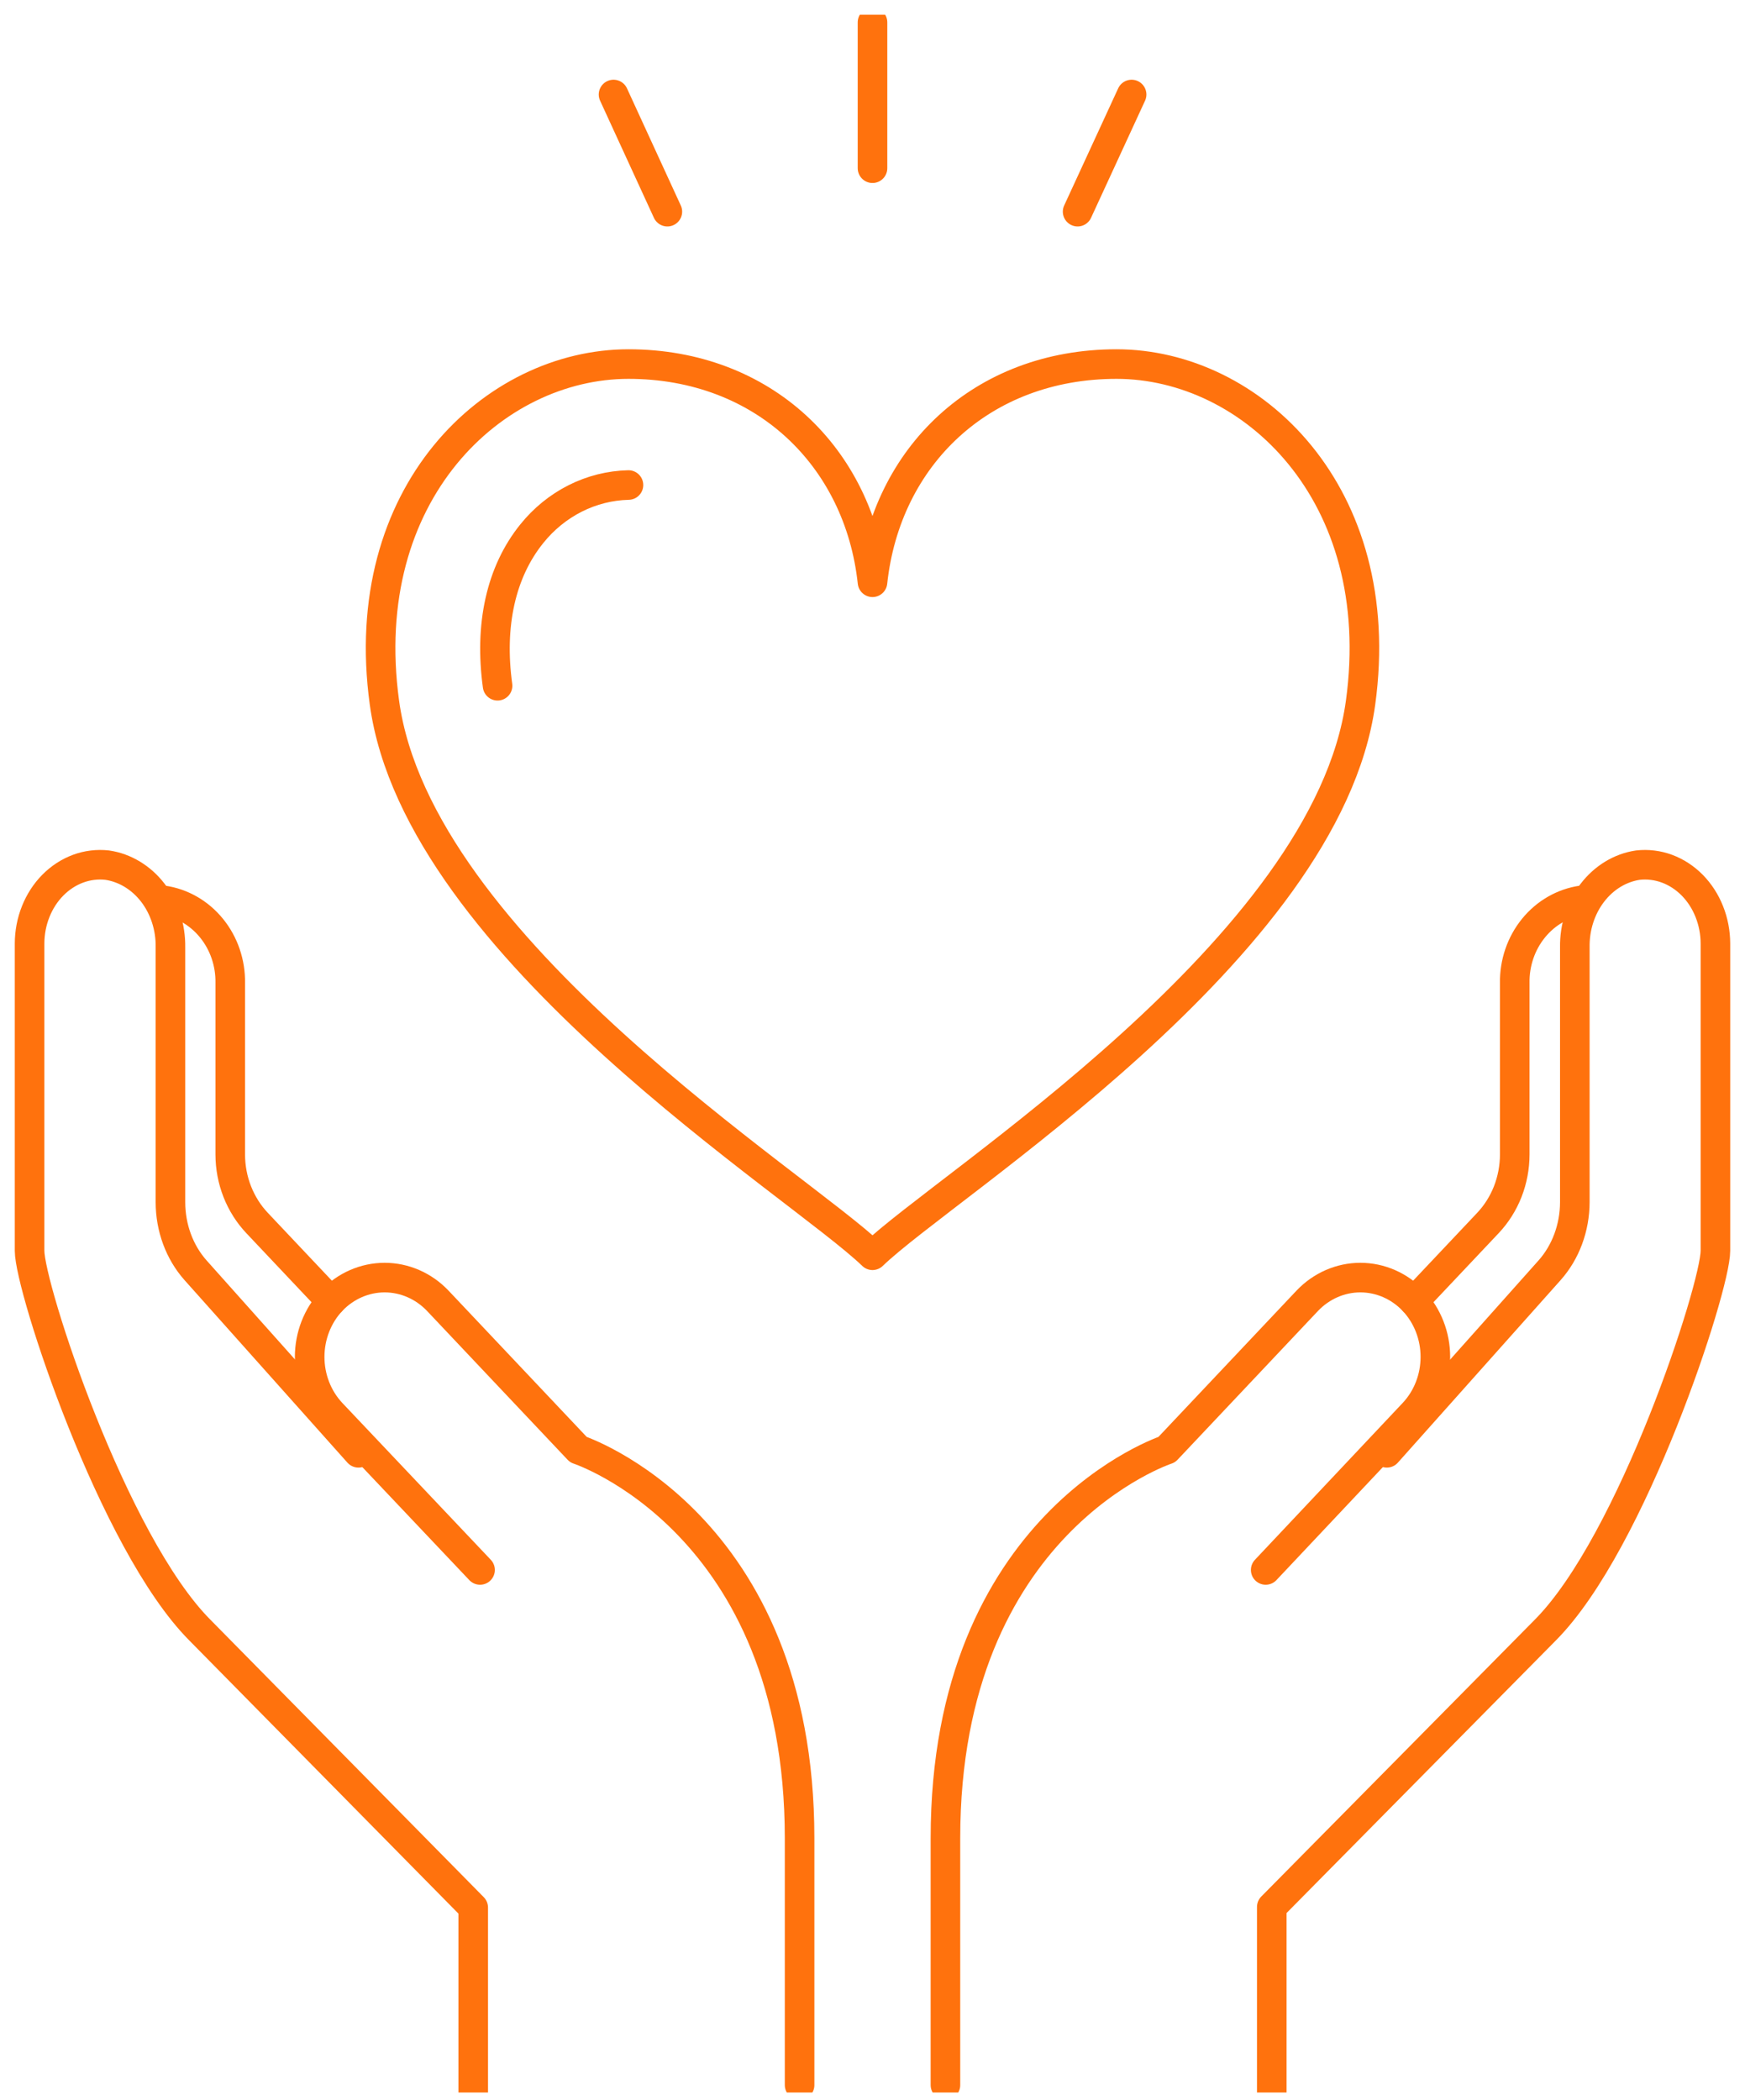
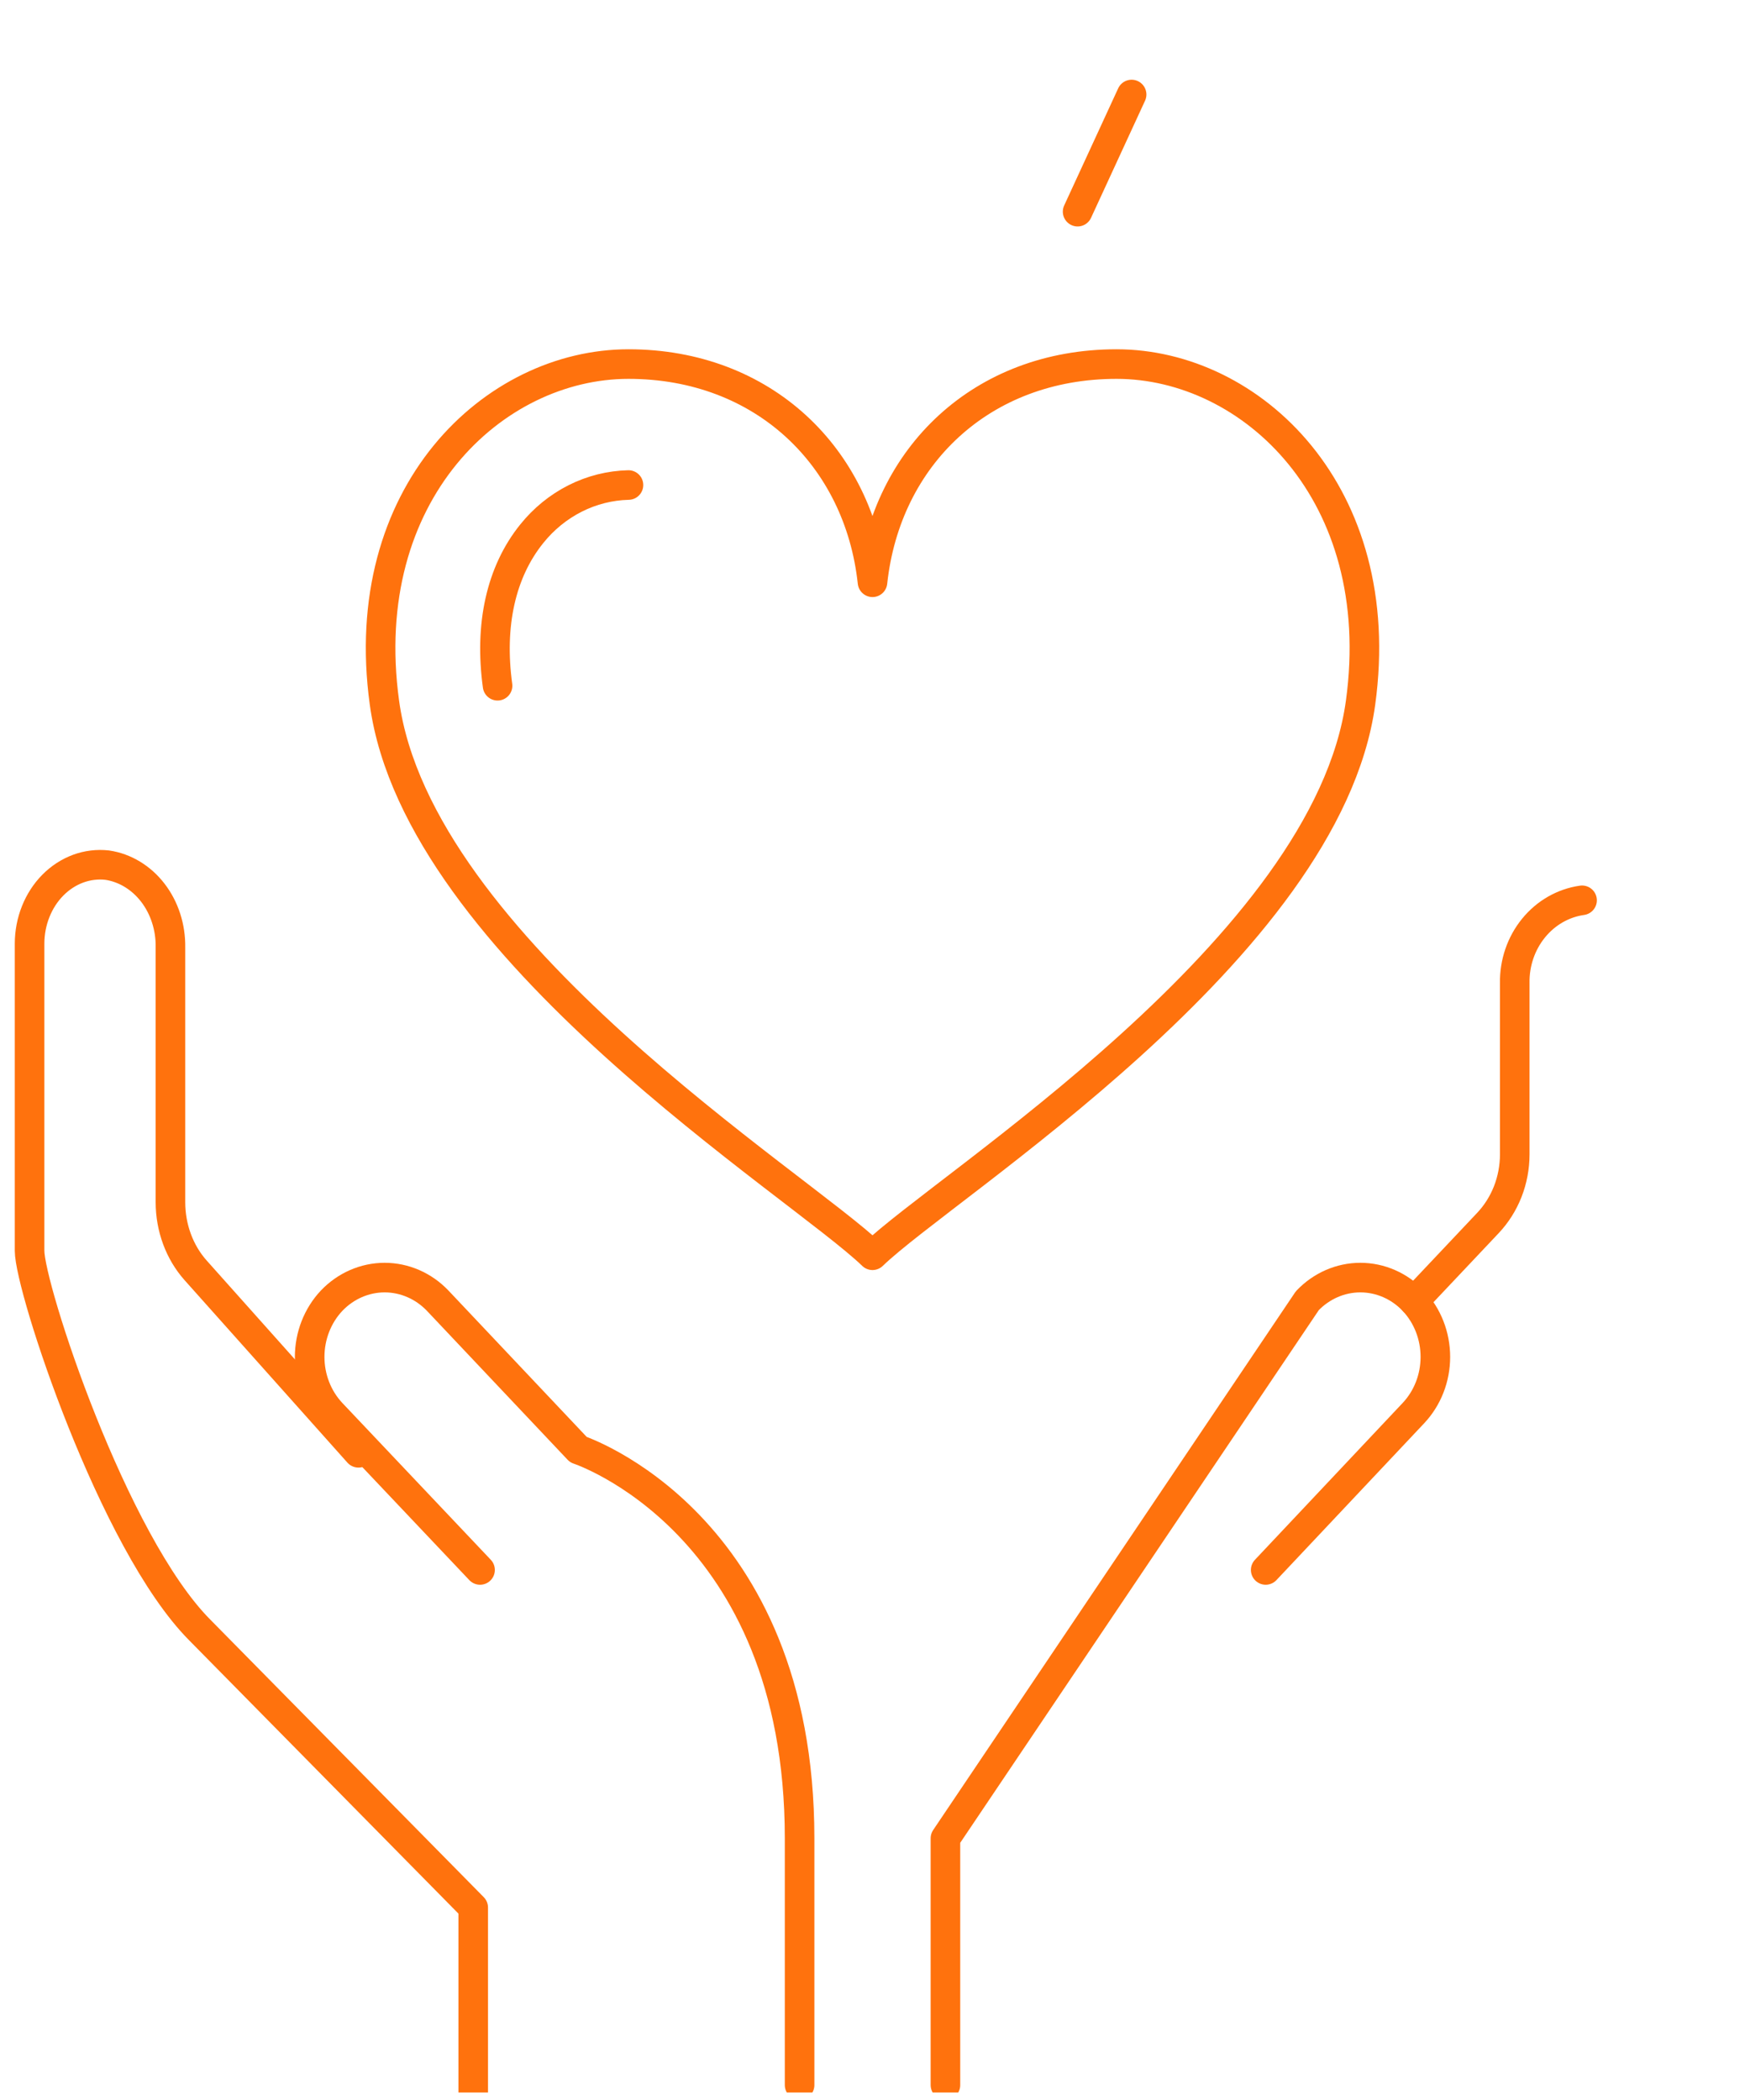
<svg xmlns="http://www.w3.org/2000/svg" width="59" height="71" viewBox="0 0 59 71" fill="none">
  <g clip-path="url(#clip0_115_153)">
    <path d="M27.035 70.484V62.142C27.035 51.453 19.555 49.003 19.555 49.003L14.799 43.969C14.322 43.469 13.677 43.188 13.005 43.188C12.334 43.188 11.689 43.469 11.212 43.969V43.969C10.737 44.474 10.47 45.157 10.47 45.87C10.47 46.582 10.737 47.266 11.212 47.77L16.231 53.071" stroke="#FF720D" stroke-linecap="round" stroke-linejoin="round" />
    <path d="M12.12 49.111L6.615 42.944C6.07 42.333 5.763 41.504 5.763 40.639V32.025C5.774 31.348 5.562 30.69 5.167 30.177C4.772 29.665 4.222 29.333 3.623 29.245C3.292 29.208 2.957 29.249 2.641 29.365C2.325 29.482 2.034 29.671 1.787 29.921C1.54 30.17 1.343 30.475 1.207 30.816C1.071 31.156 1.001 31.524 1 31.897V42.281C1 43.526 3.814 52.145 6.756 55.103L16 64.483V70.736" stroke="#FF720D" stroke-linecap="round" stroke-linejoin="round" />
-     <path d="M11.192 43.99L8.698 41.349C8.409 41.045 8.18 40.683 8.023 40.285C7.866 39.886 7.786 39.459 7.785 39.028V33.234C7.797 32.553 7.571 31.891 7.151 31.375C6.731 30.858 6.147 30.524 5.509 30.434" stroke="#FF720D" stroke-linecap="round" stroke-linejoin="round" />
-     <path d="M31.966 70.484V62.142C31.966 51.453 39.45 49.003 39.45 49.003L44.202 43.969C44.679 43.469 45.323 43.188 45.995 43.188C46.667 43.188 47.311 43.469 47.788 43.969C48.264 44.474 48.531 45.157 48.531 45.87C48.531 46.582 48.264 47.266 47.788 47.77L42.794 53.071" stroke="#FF720D" stroke-linecap="round" stroke-linejoin="round" />
-     <path d="M46.89 49.111L52.39 42.944C52.936 42.333 53.244 41.504 53.246 40.639V32.025C53.235 31.349 53.446 30.692 53.84 30.179C54.233 29.666 54.781 29.334 55.379 29.245C55.71 29.208 56.044 29.249 56.36 29.365C56.676 29.482 56.967 29.671 57.214 29.921C57.46 30.17 57.658 30.475 57.793 30.816C57.929 31.156 57.999 31.524 58 31.897V42.281C58 43.526 55.188 52.145 52.249 55.103L43 64.463V70.736" stroke="#FF720D" stroke-linecap="round" stroke-linejoin="round" />
+     <path d="M31.966 70.484V62.142L44.202 43.969C44.679 43.469 45.323 43.188 45.995 43.188C46.667 43.188 47.311 43.469 47.788 43.969C48.264 44.474 48.531 45.157 48.531 45.87C48.531 46.582 48.264 47.266 47.788 47.77L42.794 53.071" stroke="#FF720D" stroke-linecap="round" stroke-linejoin="round" />
    <path d="M47.808 43.99L50.302 41.349C50.591 41.045 50.82 40.683 50.977 40.285C51.133 39.886 51.214 39.459 51.215 39.028V33.234C51.203 32.553 51.429 31.891 51.849 31.375C52.269 30.858 52.853 30.524 53.491 30.434" stroke="#FF720D" stroke-linecap="round" stroke-linejoin="round" />
    <path d="M29.5 19.683C29.956 15.43 33.194 12.307 37.751 12.307C42.309 12.307 46.973 16.673 46.002 23.752C44.867 32.057 31.971 40.045 29.5 42.433C27.03 40.045 14.134 32.057 12.998 23.752C12.027 16.673 16.692 12.307 21.249 12.307C25.807 12.307 29.044 15.446 29.5 19.683Z" stroke="#FF720D" stroke-linecap="round" stroke-linejoin="round" />
    <path d="M16.823 23.181C16.541 21.127 16.939 19.334 17.978 18.045C18.382 17.541 18.883 17.134 19.447 16.849C20.01 16.565 20.625 16.411 21.249 16.396" stroke="#FF720D" stroke-linecap="round" stroke-linejoin="round" />
-     <path d="M29.5 0.755V5.686" stroke="#FF720D" stroke-linecap="round" stroke-linejoin="round" />
-     <path d="M20.744 3.195L22.564 7.155" stroke="#FF720D" stroke-linecap="round" stroke-linejoin="round" />
    <path d="M38.261 3.195L36.435 7.155" stroke="#FF720D" stroke-linecap="round" stroke-linejoin="round" />
  </g>
  <defs>
    <clipPath id="clip0_115_153">
      <rect width="59" height="70.238" fill="white" transform="translate(0 0.498)" />
    </clipPath>
  </defs>
</svg>